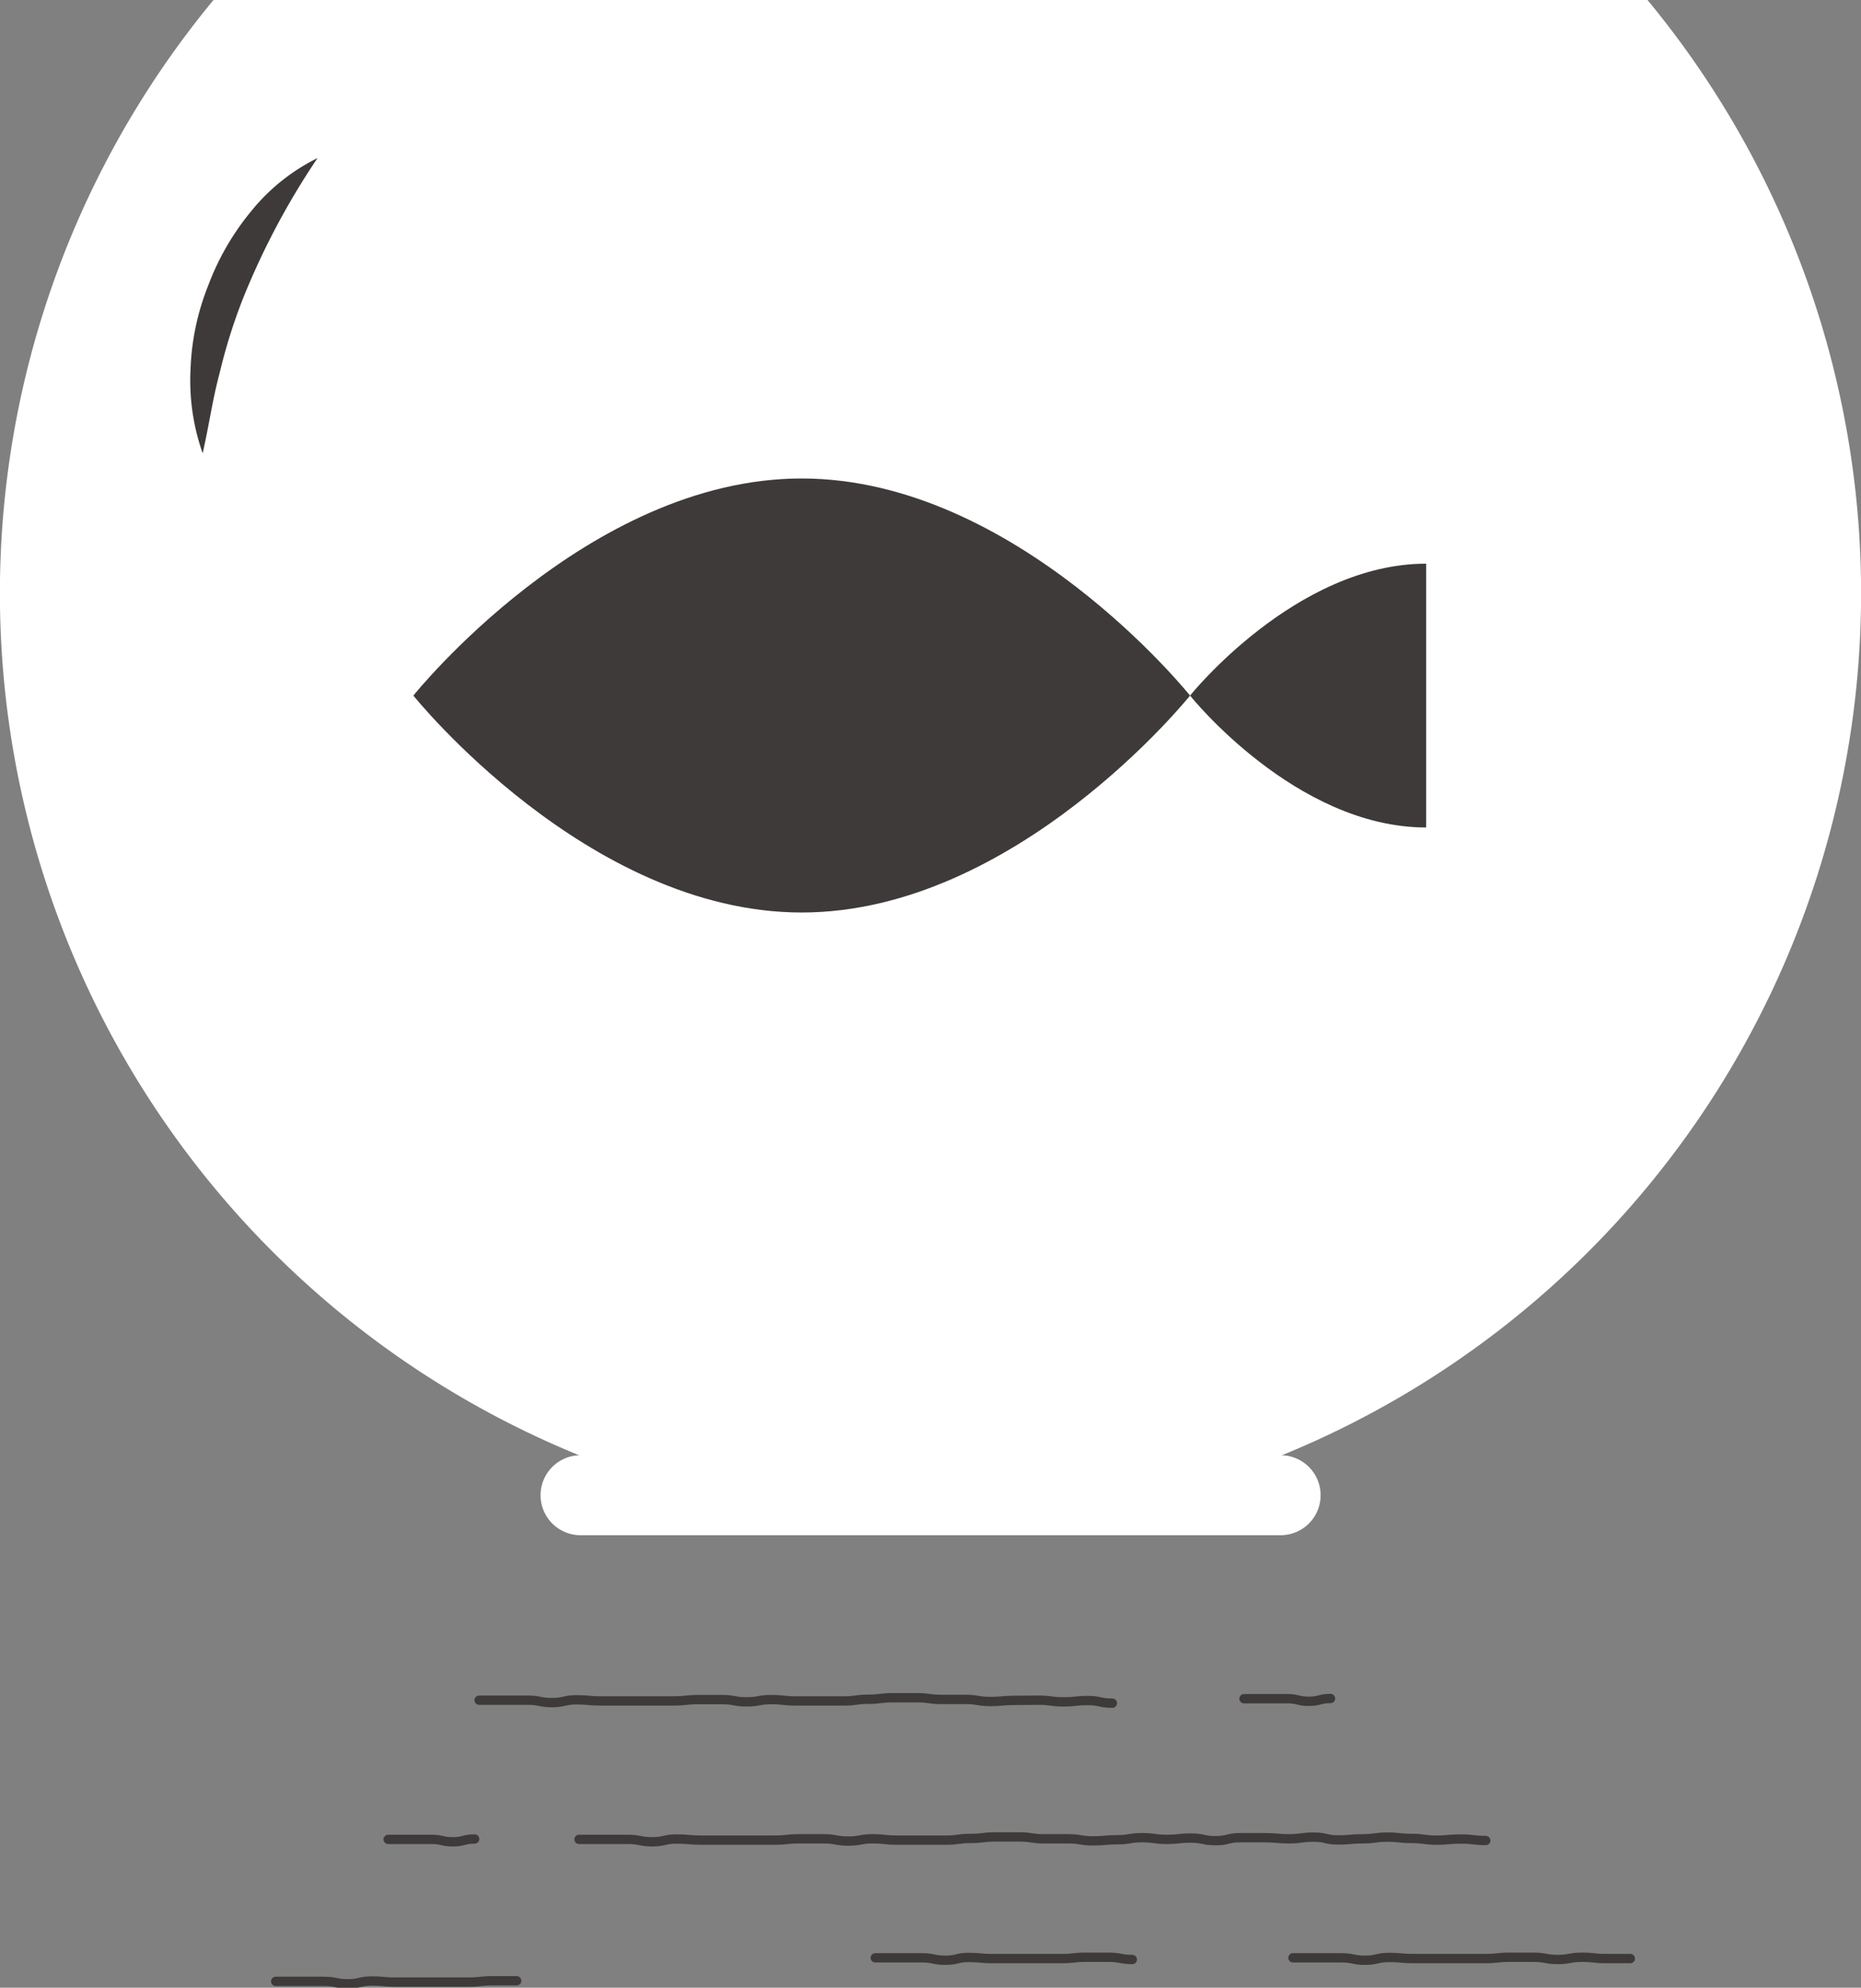
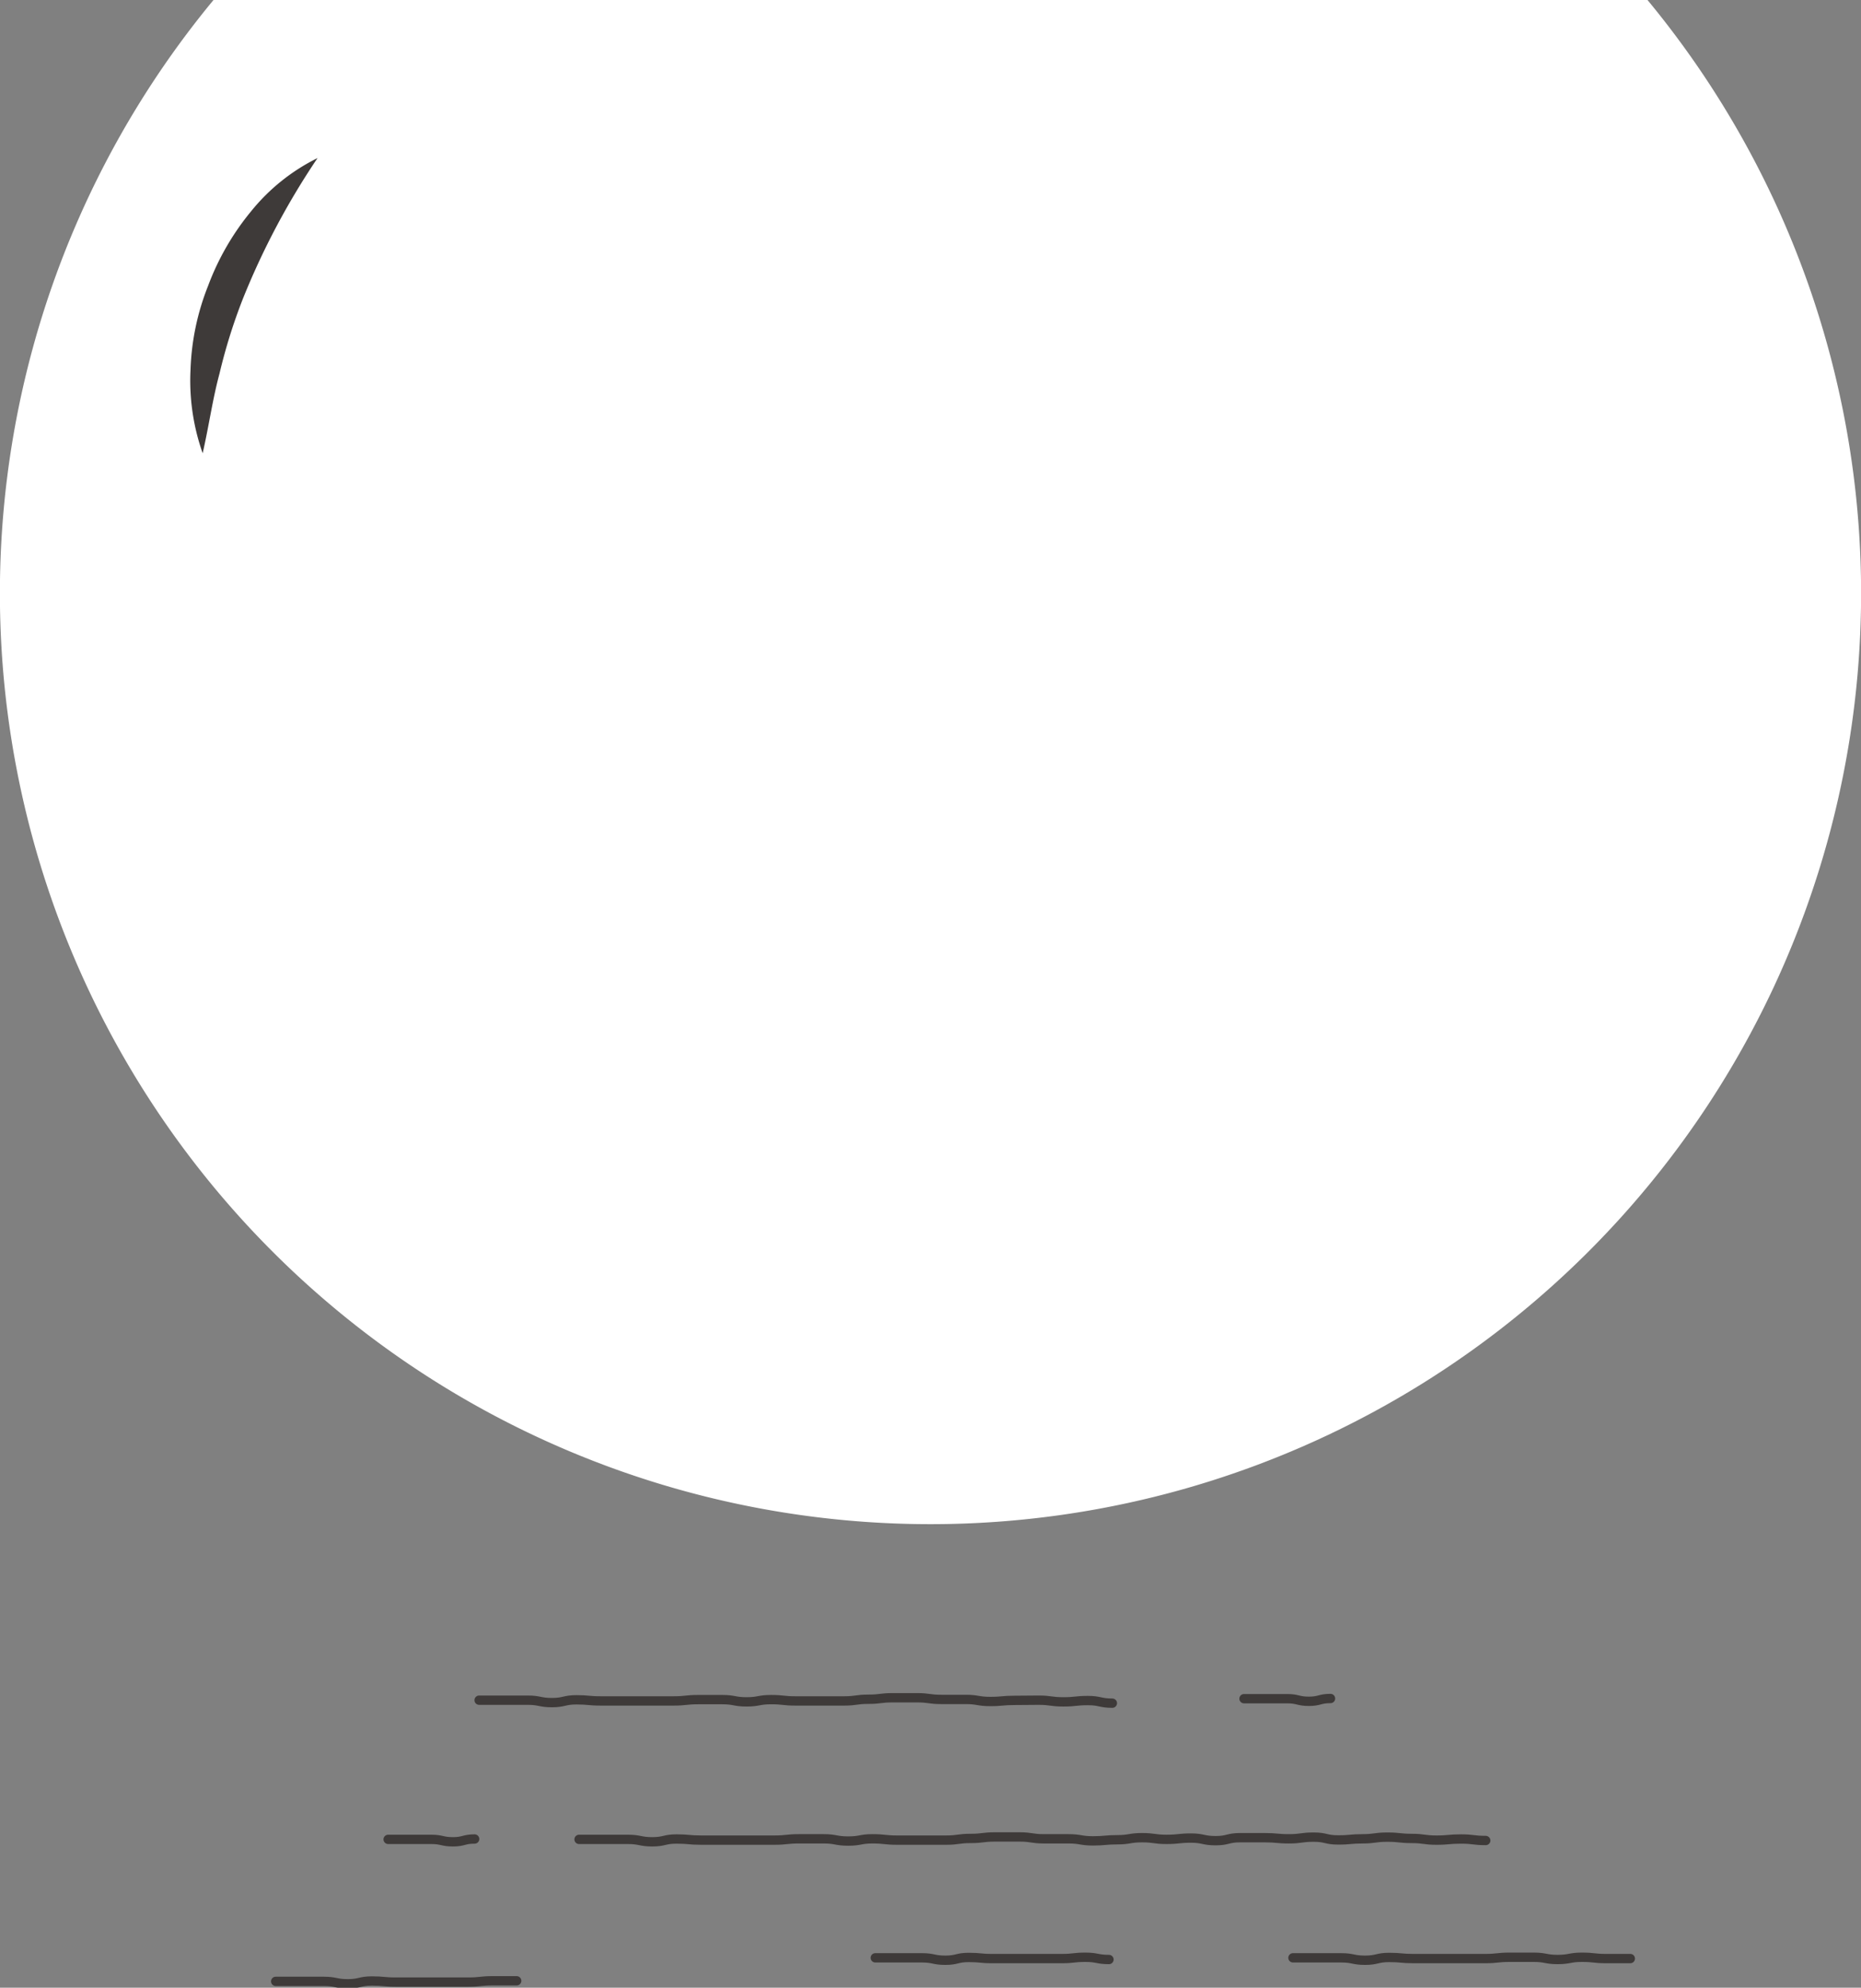
<svg xmlns="http://www.w3.org/2000/svg" viewBox="0 0 99.63 106.39">
  <rect x="0" y="0" width="99.63" height="106.39" fill="#808080" stroke="none" />
  <defs>
    <style>.cls-1{fill:#fff}.cls-2{fill:#3e3a39}.cls-3{fill:none;stroke:#3e3a39;stroke-linecap:round;stroke-miterlimit:10;stroke-width:.5px}</style>
  </defs>
  <g>
    <path d="M11.43,0A49.82,49.82,0,1,0,88.2,0Z" class="cls-1" />
-     <path d="M63.71,37.23S54.4,48.84,42.92,48.84,22.13,37.23,22.13,37.23s9.3-11.62,20.79-11.62S63.71,37.23,63.71,37.23Z" class="cls-2" />
-     <path d="M76.35,44.29c-7,0-12.64-7.06-12.64-7.06s5.66-7.06,12.64-7.06Z" class="cls-2" />
-     <path d="M68.56,82.17H31.08a2.14,2.14,0,1,1,0-4.28H68.56a2.14,2.14,0,0,1,0,4.28Z" class="cls-1" />
    <path d="M17,8.46A40.21,40.21,0,0,0,13,16a29.68,29.68,0,0,0-1.25,4c-.37,1.37-.56,2.77-.9,4.26a11.69,11.69,0,0,1-.65-4.48,13.29,13.29,0,0,1,.94-4.48,13.9,13.9,0,0,1,2.31-4A10.59,10.59,0,0,1,17,8.46Z" class="cls-2" />
-     <path d="M25.65 91c.65 0 .65 0 1.3 0h1.3c.65 0 .65.13 1.3.13s.66-.15 1.31-.15.65.06 1.3.06.65 0 1.3 0 .65 0 1.3 0h1.3c.66 0 .66-.07 1.31-.07h1.3c.65 0 .65.12 1.3.12s.65-.12 1.31-.12.65.07 1.3.07.65 0 1.3 0 .66 0 1.31 0 .65-.09 1.3-.09.65-.08 1.3-.08.65 0 1.3 0 .66.09 1.31.09.65 0 1.3 0 .66.11 1.31.11.65-.06 1.31-.06S55 91 55.62 91s.65.09 1.31.09.65-.07 1.31-.07.65.14 1.31.14M31 98.45c.66 0 .66 0 1.31 0h1.3c.66 0 .66.13 1.31.13s.65-.15 1.3-.15.66.06 1.31.06.65 0 1.31 0 .65 0 1.31 0h1.31c.66 0 .66-.07 1.31-.07H44.1c.65 0 .65.12 1.31.12s.65-.12 1.3-.12.66.07 1.31.07.66 0 1.31 0 .66 0 1.32 0 .65-.09 1.31-.09.65-.08 1.31-.08.65 0 1.31 0 .65.1 1.31.1.66 0 1.31 0 .66.11 1.31.11.66-.06 1.31-.06.66-.11 1.32-.11.65.09 1.31.09.66-.07 1.31-.07.66.14 1.32.14.65-.16 1.31-.16H67.7c.66 0 .66.06 1.31.06s.66-.09 1.32-.09.65.15 1.31.15.66-.06 1.31-.06.66-.09 1.32-.09.66.07 1.31.07.66.09 1.32.09.66-.06 1.32-.06.66.08 1.32.08M66.6 90.92c.57 0 .57 0 1.15 0h1.16c.58 0 .58.14 1.16.14s.58-.15 1.16-.15M14.76 106.05c.64 0 .64 0 1.29 0h1.28c.65 0 .65.13 1.29.13s.65-.15 1.29-.15.64.06 1.29.06.64 0 1.29 0 .64 0 1.29 0h1.29c.65 0 .65-.07 1.29-.07h1.3M46.86 104.79c.63 0 .63 0 1.25 0h1.25c.62 0 .62.13 1.25.13s.62-.15 1.25-.15.62.06 1.24.06.63 0 1.26 0 .62 0 1.25 0h1.25c.62 0 .62-.07 1.25-.07h1.25c.63 0 .63.12 1.26.12M69.22 104.79c.64 0 .64 0 1.29 0H71.8c.64 0 .64.13 1.28.13s.65-.15 1.29-.15.65.06 1.29.06.64 0 1.29 0 .64 0 1.29 0h1.28c.65 0 .65-.07 1.29-.07h1.3c.64 0 .64.12 1.28.12s.65-.12 1.3-.12.64.07 1.29.07.65 0 1.3 0M20.78 98.45c.58 0 .58 0 1.15 0h1.16c.58 0 .58.13 1.16.13s.58-.15 1.16-.15" class="cls-3" />
+     <path d="M25.65 91c.65 0 .65 0 1.3 0h1.3c.65 0 .65.13 1.3.13s.66-.15 1.31-.15.65.06 1.3.06.65 0 1.3 0 .65 0 1.3 0h1.3c.66 0 .66-.07 1.31-.07h1.3c.65 0 .65.12 1.3.12s.65-.12 1.31-.12.65.07 1.3.07.65 0 1.3 0 .66 0 1.31 0 .65-.09 1.3-.09.65-.08 1.3-.08.65 0 1.3 0 .66.09 1.31.09.65 0 1.3 0 .66.11 1.31.11.65-.06 1.31-.06S55 91 55.62 91s.65.09 1.31.09.65-.07 1.31-.07.65.14 1.31.14M31 98.45c.66 0 .66 0 1.31 0h1.3c.66 0 .66.13 1.31.13s.65-.15 1.3-.15.66.06 1.31.06.65 0 1.31 0 .65 0 1.31 0h1.31c.66 0 .66-.07 1.31-.07H44.1c.65 0 .65.12 1.31.12s.65-.12 1.3-.12.66.07 1.31.07.66 0 1.31 0 .66 0 1.32 0 .65-.09 1.31-.09.65-.08 1.31-.08.65 0 1.31 0 .65.1 1.31.1.66 0 1.31 0 .66.11 1.31.11.66-.06 1.31-.06.66-.11 1.32-.11.65.09 1.31.09.66-.07 1.31-.07.66.14 1.32.14.65-.16 1.31-.16H67.7c.66 0 .66.06 1.31.06s.66-.09 1.32-.09.65.15 1.31.15.66-.06 1.31-.06.66-.09 1.32-.09.66.07 1.31.07.66.09 1.32.09.66-.06 1.32-.06.66.08 1.32.08M66.6 90.92c.57 0 .57 0 1.15 0h1.16c.58 0 .58.14 1.16.14s.58-.15 1.16-.15M14.76 106.05c.64 0 .64 0 1.29 0h1.28c.65 0 .65.13 1.29.13s.65-.15 1.29-.15.64.06 1.29.06.64 0 1.29 0 .64 0 1.29 0h1.29c.65 0 .65-.07 1.29-.07h1.3M46.86 104.79c.63 0 .63 0 1.25 0h1.25c.62 0 .62.13 1.25.13s.62-.15 1.25-.15.62.06 1.24.06.63 0 1.26 0 .62 0 1.25 0h1.25c.62 0 .62-.07 1.25-.07c.63 0 .63.12 1.26.12M69.22 104.79c.64 0 .64 0 1.29 0H71.8c.64 0 .64.13 1.28.13s.65-.15 1.29-.15.65.06 1.29.06.64 0 1.29 0 .64 0 1.29 0h1.28c.65 0 .65-.07 1.29-.07h1.3c.64 0 .64.12 1.28.12s.65-.12 1.3-.12.64.07 1.29.07.65 0 1.3 0M20.78 98.45c.58 0 .58 0 1.15 0h1.16c.58 0 .58.13 1.16.13s.58-.15 1.16-.15" class="cls-3" />
  </g>
</svg>